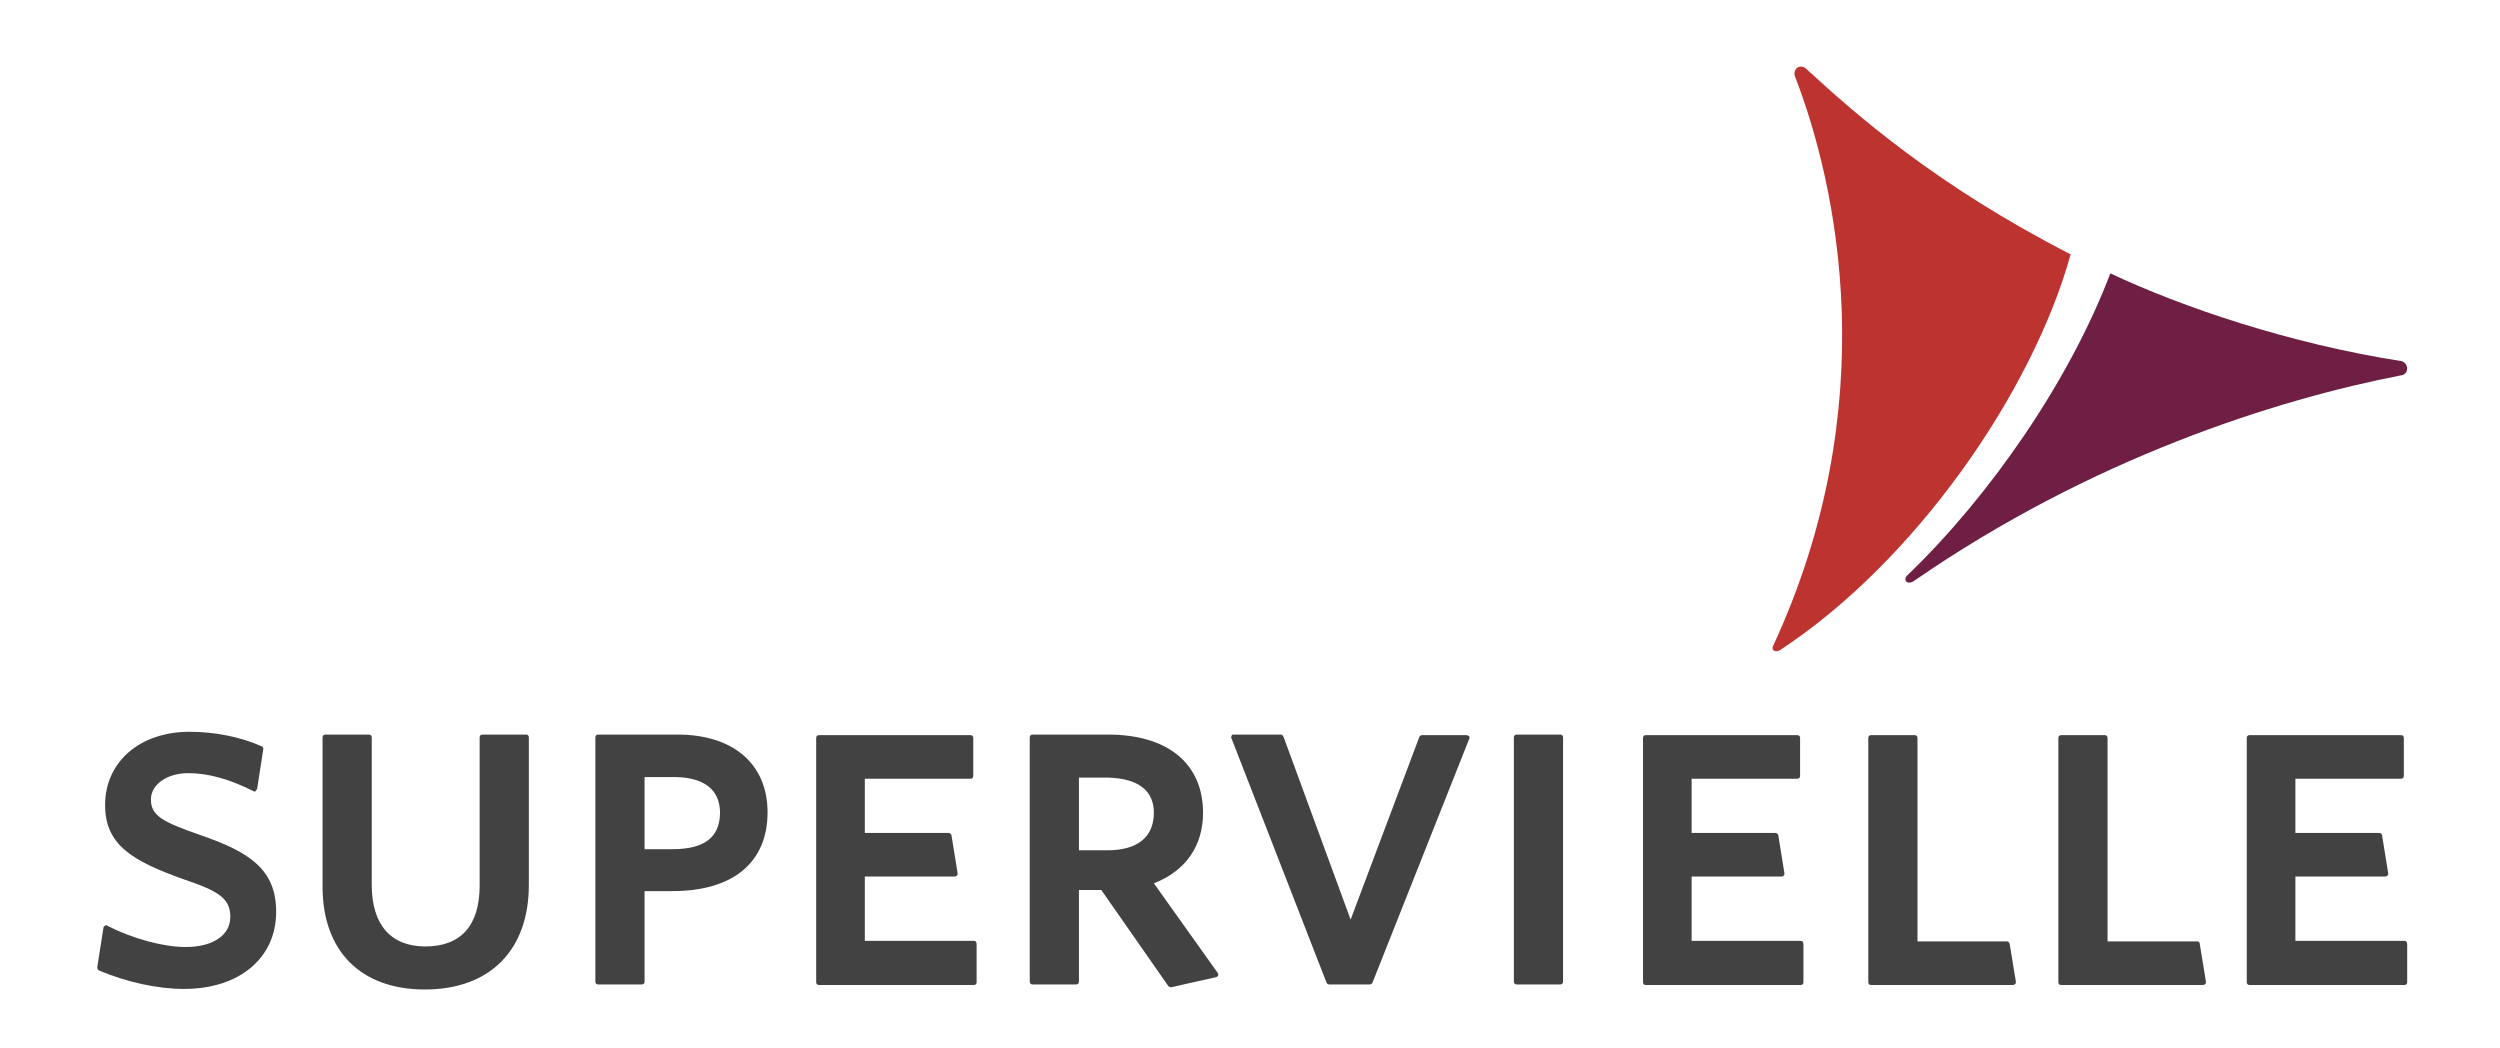
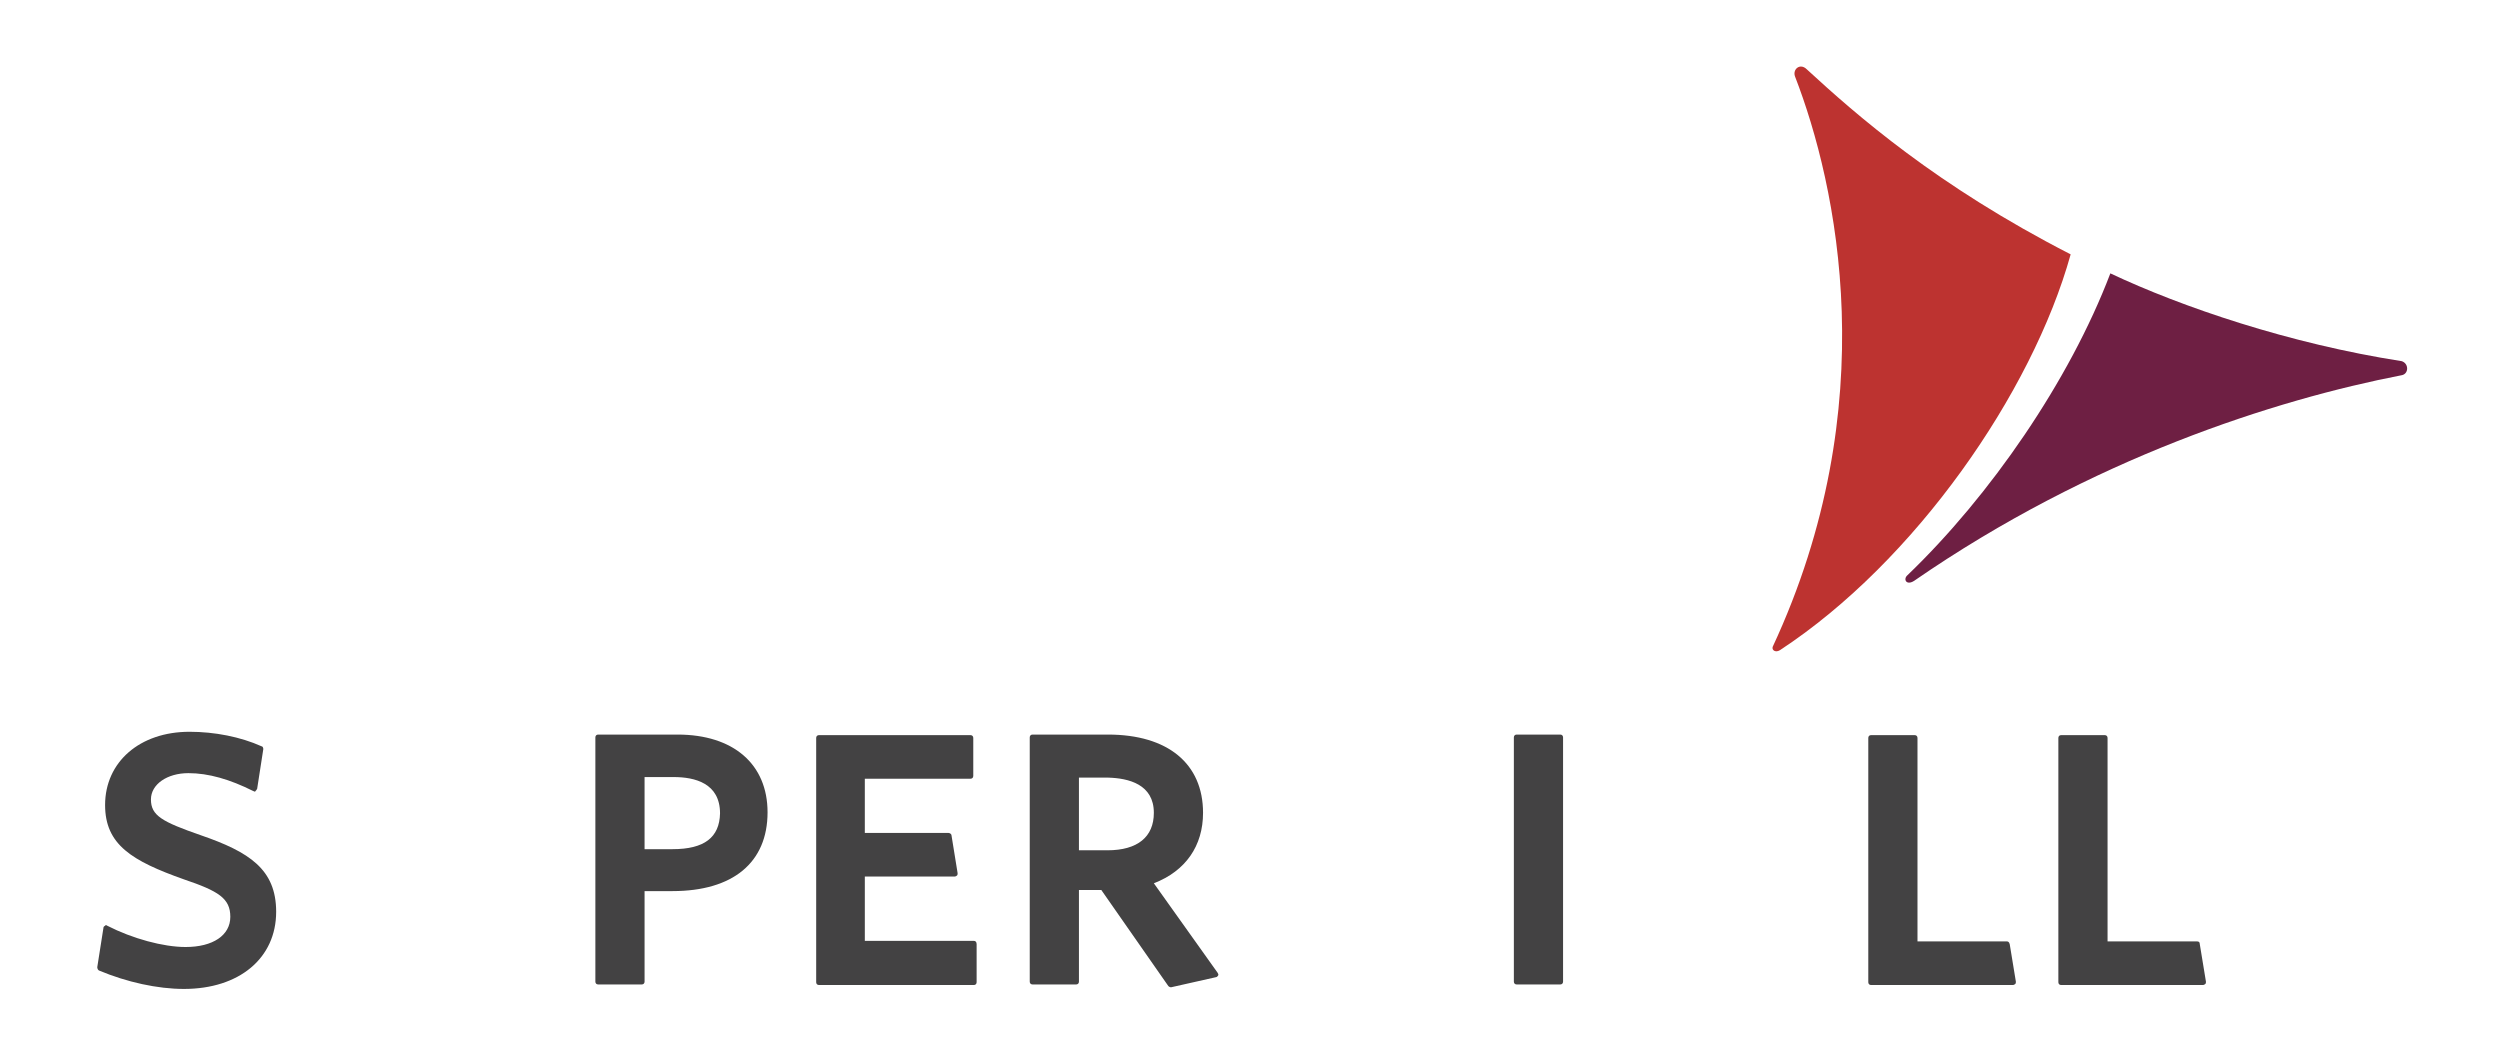
<svg xmlns="http://www.w3.org/2000/svg" version="1.1" id="Capa_1" x="0px" y="0px" viewBox="0 0 447.2 187.4" style="enable-background:new 0 0 447.2 187.4;" xml:space="preserve">
  <style type="text/css">
	.st0{fill:#BD3330;}
	.st1{fill:#434243;}
	.st2{fill:#6E1F43;}
</style>
  <g>
    <path class="st0" d="M321.1,13.7c7.5,19.4,16.1,58.8-4,102c-0.2,0.6,0.5,1.1,1.3,0.6c24.1-15.8,45.1-46,52-70.8   c-24-12.3-38.4-25-47.2-33.1C322,11.2,320.6,12.4,321.1,13.7" />
    <path class="st1" d="M35.9,149.4C29,147,27,145.9,27,143c0-2.7,2.9-4.7,6.7-4.7c3.6,0,7.4,1.1,11.6,3.2c0.1,0,0.2,0.1,0.2,0.1   c0.1,0,0.2,0,0.2-0.1c0.1-0.1,0.2-0.2,0.3-0.4l1.1-7.1c0-0.2-0.1-0.5-0.3-0.5c-3.8-1.7-8.4-2.6-12.9-2.6c-8.9,0-15.1,5.4-15.1,13.1   c0,7.1,4.8,10,14.1,13.3c6.2,2.1,8.3,3.4,8.3,6.7c0,3.3-3.1,5.4-8,5.4c-4,0-9.5-1.5-14-3.8c-0.1-0.1-0.2-0.1-0.2-0.1   c-0.1,0-0.2,0-0.2,0.1c-0.2,0.1-0.3,0.2-0.3,0.4l-1.1,7c0,0.2,0.1,0.5,0.3,0.6c5,2.1,10.5,3.3,15.2,3.3c9.9,0,16.5-5.5,16.5-13.8   C49.4,155.5,44.6,152.4,35.9,149.4" />
-     <path class="st1" d="M94.1,131.4h-7.8c-0.3,0-0.5,0.2-0.5,0.5v26.5c0,7.1-3.3,10.9-9.7,10.9c-6.2,0-9.6-3.9-9.6-11v-26.4   c0-0.3-0.2-0.5-0.5-0.5h-7.8c-0.3,0-0.5,0.2-0.5,0.5v26.7c0,11.5,6.8,18.4,18.3,18.4c11.6,0,18.6-7,18.6-18.7v-26.4   C94.6,131.6,94.4,131.4,94.1,131.4" />
    <path class="st1" d="M120.3,151.9h-5V139h5.2c3.8,0,8.3,1.1,8.3,6.5C128.7,149.8,126,151.9,120.3,151.9 M121.2,131.4H107   c-0.3,0-0.5,0.2-0.5,0.5v43.7c0,0.3,0.2,0.5,0.5,0.5h7.8c0.3,0,0.5-0.2,0.5-0.5v-16.2h5c10.8,0,17-5.1,17-14.1   C137.3,136.7,131.2,131.4,121.2,131.4" />
    <path class="st1" d="M174.2,168.3h-19.5v-11.5h16.1c0.1,0,0.3-0.1,0.4-0.2c0.1-0.1,0.1-0.3,0.1-0.4l-1.1-6.8c0-0.2-0.3-0.4-0.5-0.4   h-15v-9.7h18.9c0.3,0,0.5-0.2,0.5-0.5v-6.8c0-0.3-0.2-0.5-0.5-0.5h-27.1c-0.3,0-0.5,0.2-0.5,0.5v43.7c0,0.3,0.2,0.5,0.5,0.5h27.7   c0.3,0,0.5-0.2,0.5-0.5v-6.8C174.7,168.5,174.5,168.3,174.2,168.3" />
    <path class="st1" d="M206.4,145.4c0,4.3-2.9,6.7-8.3,6.7H193v-13h5.2C201.9,139.2,206.4,140.3,206.4,145.4 M206.4,158   c5.7-2.2,8.8-6.7,8.8-12.6c0-8.8-6.3-14-17-14h-13.5c-0.3,0-0.5,0.2-0.5,0.5v43.7c0,0.3,0.2,0.5,0.5,0.5h7.8c0.3,0,0.5-0.2,0.5-0.5   v-16.4h4l12,17.2c0.1,0.1,0.3,0.2,0.4,0.2c0,0,0.1,0,0.1,0l8-1.8c0.2,0,0.3-0.2,0.4-0.3c0.1-0.2,0-0.3-0.1-0.5L206.4,158z" />
-     <path class="st1" d="M262.2,131.5h-7.8c-0.2,0-0.4,0.1-0.5,0.3l-12.3,32.7l-12-32.7c-0.1-0.2-0.3-0.4-0.5-0.4h-8.5   c-0.2,0-0.3,0.1-0.3,0.3c-0.1,0.1-0.1,0.3,0,0.4l17,43.7c0.1,0.2,0.3,0.3,0.5,0.3h7.2c0.2,0,0.4-0.1,0.5-0.3l17.3-43.6   c0.1-0.2,0.1-0.3,0-0.5C262.5,131.5,262.3,131.5,262.2,131.5" />
    <path class="st1" d="M279.1,131.4h-7.8c-0.3,0-0.5,0.2-0.5,0.5v43.7c0,0.3,0.2,0.5,0.5,0.5h7.8c0.3,0,0.5-0.2,0.5-0.5v-43.7   C279.6,131.6,279.4,131.4,279.1,131.4" />
-     <path class="st1" d="M322.1,168.3h-19.5v-11.5h16.1c0.2,0,0.3-0.1,0.4-0.2c0.1-0.1,0.1-0.3,0.1-0.4l-1.1-6.8c0-0.2-0.3-0.4-0.5-0.4   h-15v-9.7h18.9c0.3,0,0.5-0.2,0.5-0.5v-6.8c0-0.3-0.2-0.5-0.5-0.5h-27.1c-0.3,0-0.5,0.2-0.5,0.5v43.7c0,0.3,0.2,0.5,0.5,0.5h27.7   c0.3,0,0.5-0.2,0.5-0.5v-6.8C322.6,168.5,322.4,168.3,322.1,168.3" />
    <path class="st1" d="M393,168.4h-16v-36.4c0-0.3-0.2-0.5-0.5-0.5h-7.8c-0.3,0-0.5,0.2-0.5,0.5v43.7c0,0.3,0.2,0.5,0.5,0.5h25.4   c0.1,0,0.3-0.1,0.4-0.2c0.1-0.1,0.1-0.3,0.1-0.4l-1.1-6.7C393.5,168.5,393.3,168.4,393,168.4" />
-     <path class="st1" d="M430.1,168.3h-19.5v-11.5h16.1c0.1,0,0.3-0.1,0.4-0.2c0.1-0.1,0.1-0.3,0.1-0.4l-1.1-6.8c0-0.2-0.2-0.4-0.5-0.4   h-15v-9.7h18.9c0.3,0,0.5-0.2,0.5-0.5v-6.8c0-0.3-0.2-0.5-0.5-0.5h-27.1c-0.3,0-0.5,0.2-0.5,0.5v43.7c0,0.3,0.2,0.5,0.5,0.5h27.7   c0.3,0,0.5-0.2,0.5-0.5v-6.8C430.6,168.5,430.4,168.3,430.1,168.3" />
    <path class="st2" d="M429.6,64.6c-20-3.1-39.4-9.7-52.1-15.7c-7.3,19.2-21.5,39.8-36.3,54c-0.8,0.7-0.2,1.9,1.2,1   C374.1,82,407,71.5,429.7,67.1C430.9,66.8,430.9,65,429.6,64.6" />
    <path class="st1" d="M359,168.4h-16v-36.4c0-0.3-0.2-0.5-0.5-0.5h-7.8c-0.3,0-0.5,0.2-0.5,0.5v43.7c0,0.3,0.2,0.5,0.5,0.5h25.4   c0.1,0,0.3-0.1,0.4-0.2c0.1-0.1,0.1-0.3,0.1-0.4l-1.1-6.7C359.4,168.5,359.2,168.4,359,168.4" />
  </g>
</svg>